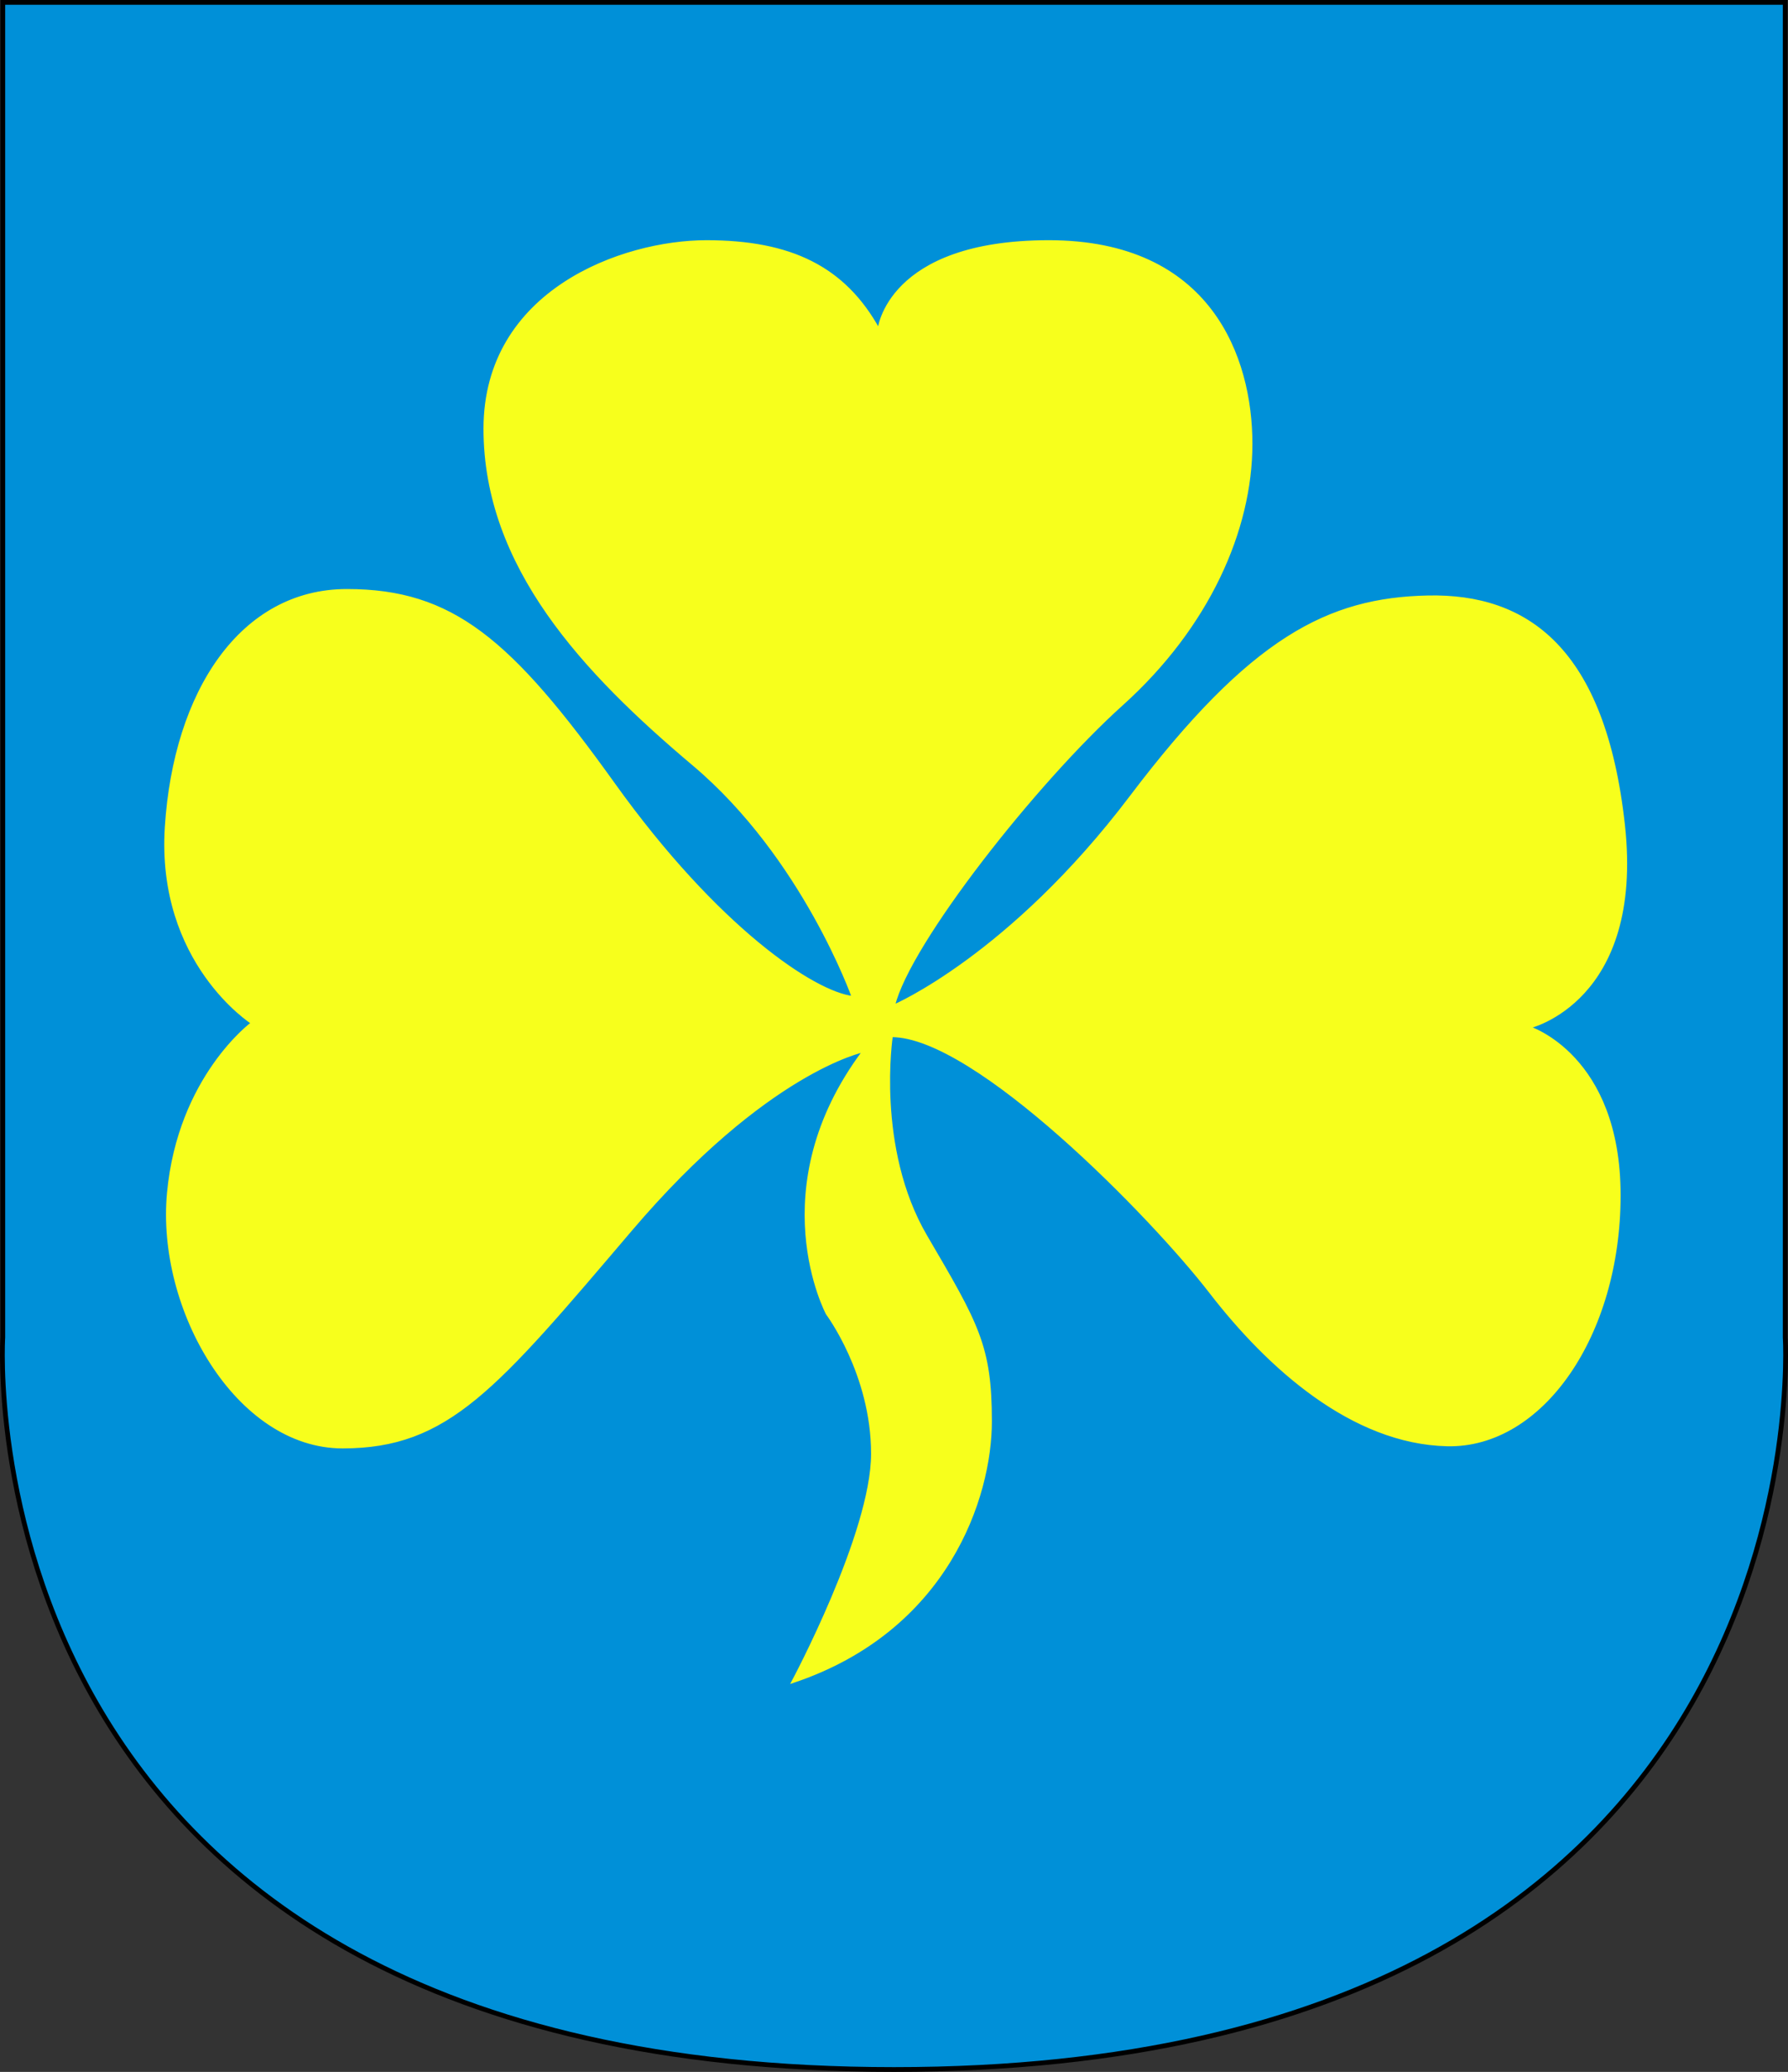
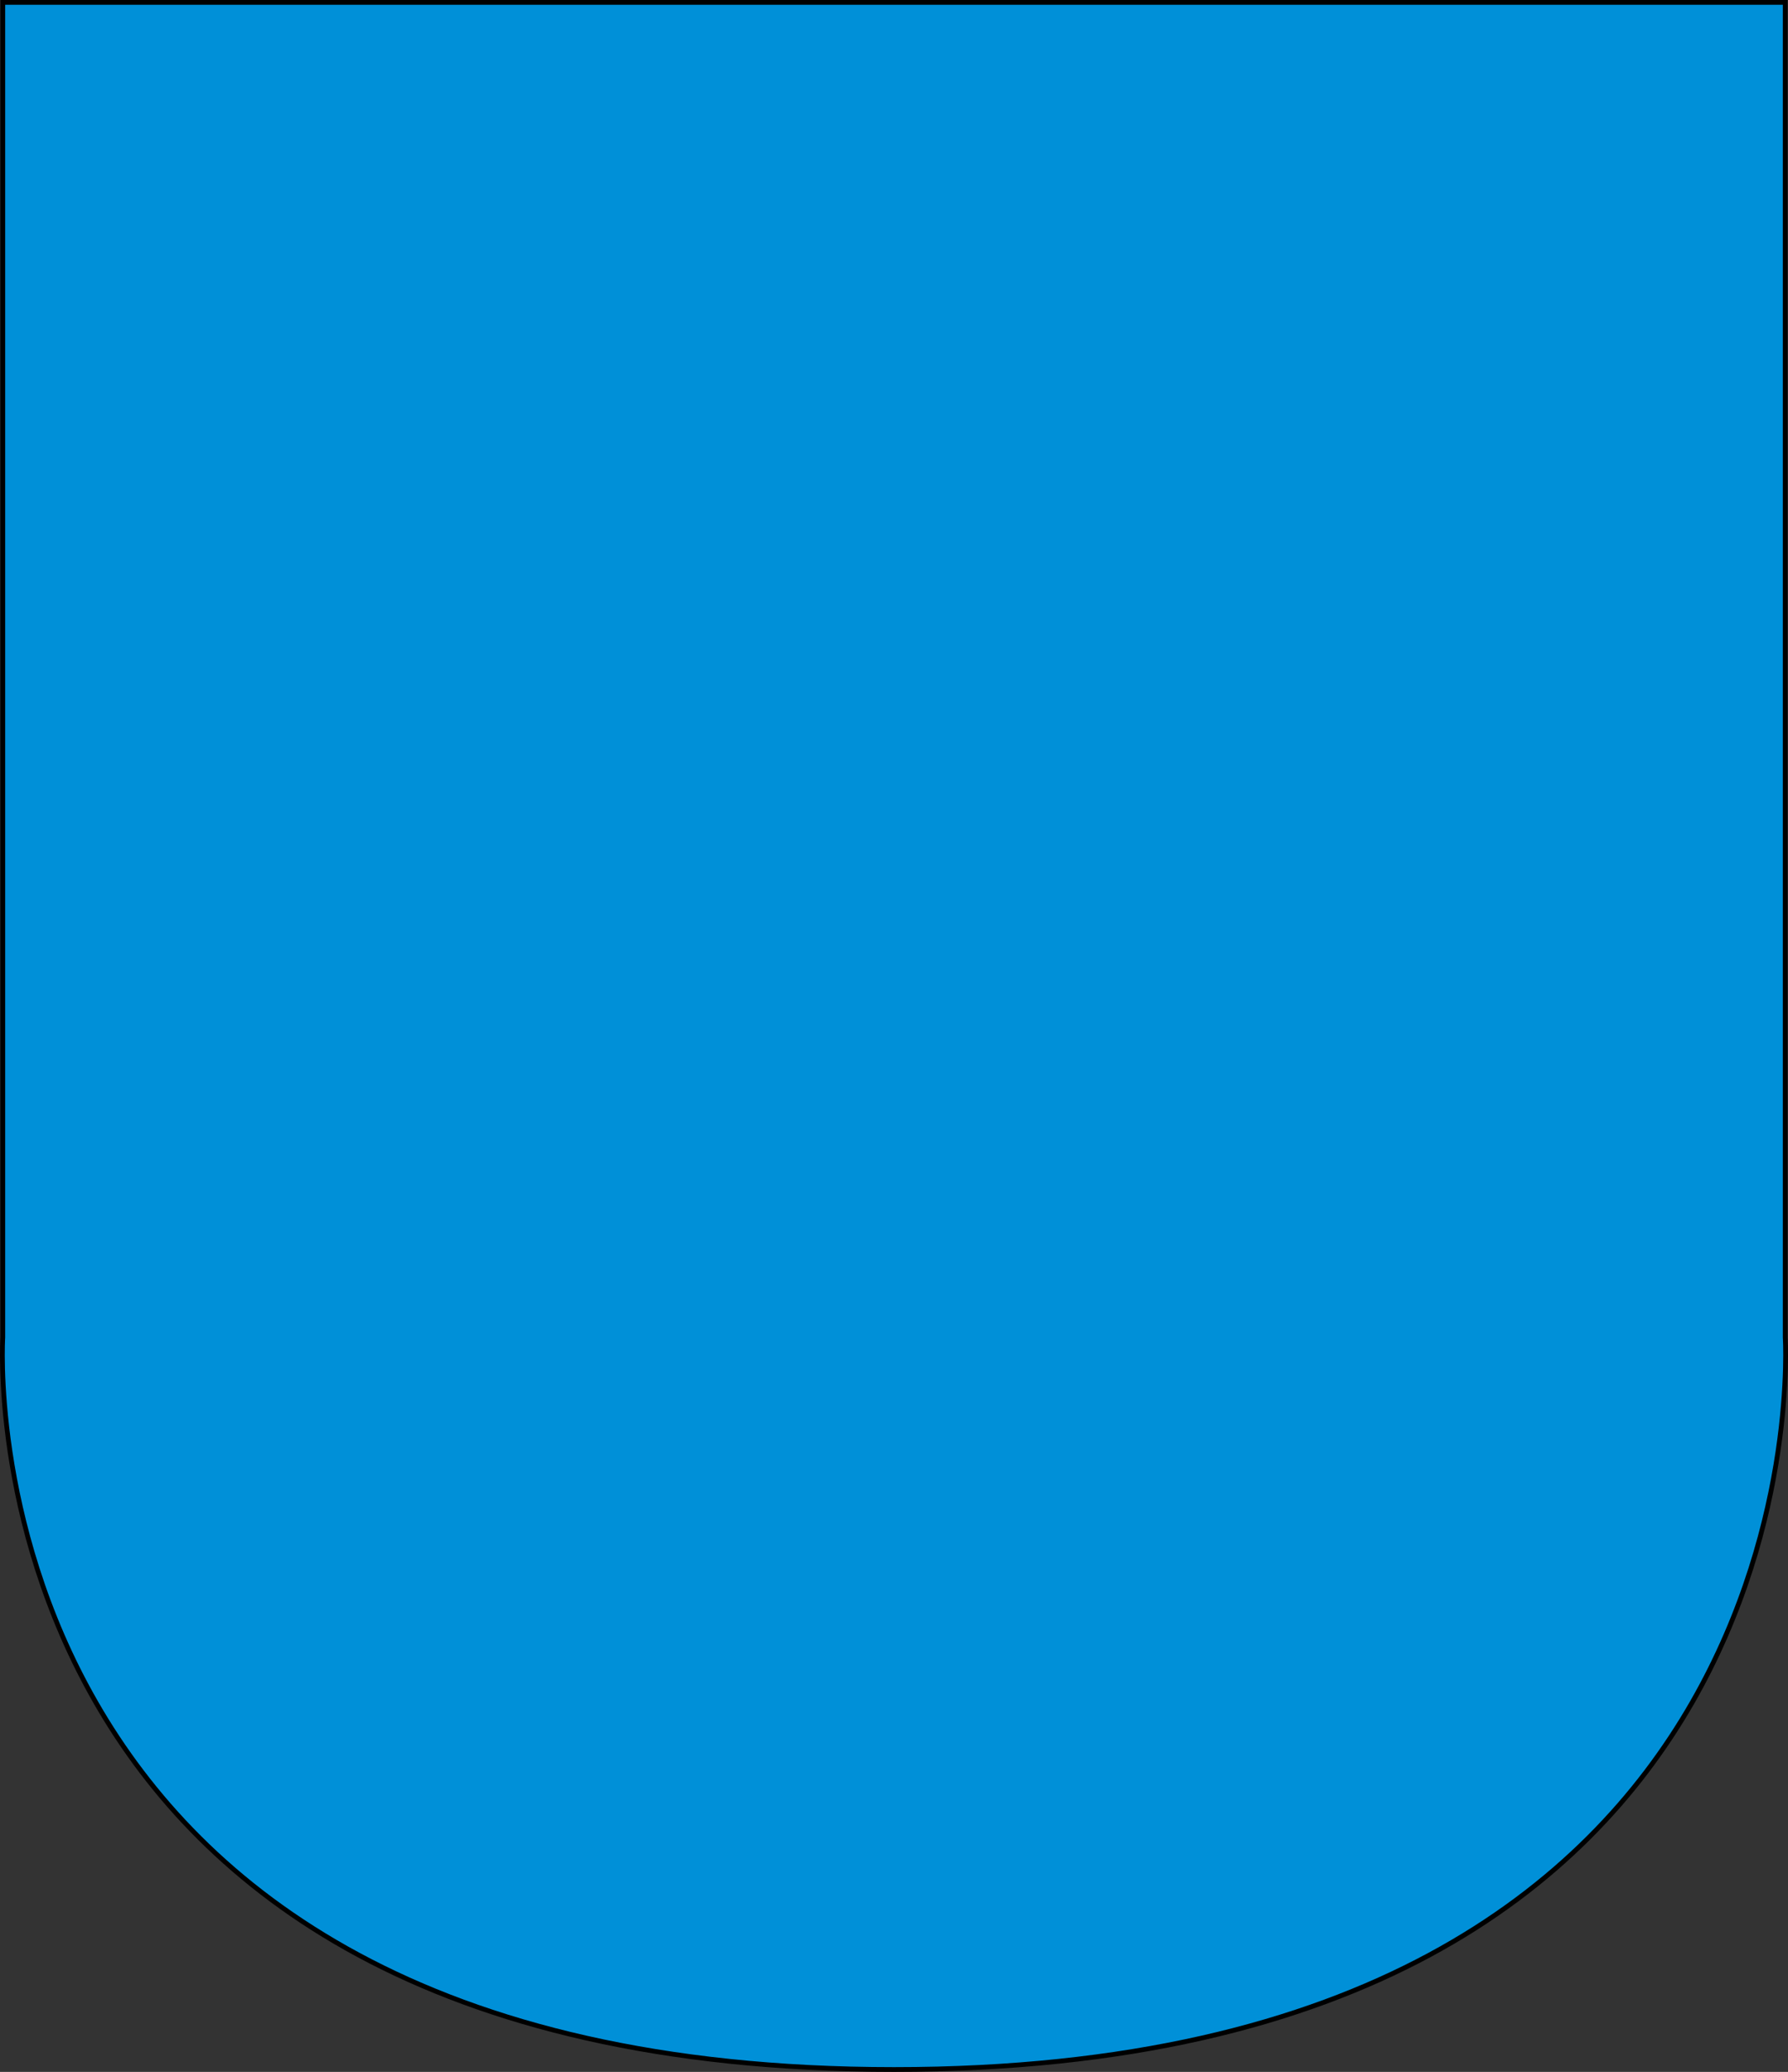
<svg xmlns="http://www.w3.org/2000/svg" xmlns:ns1="http://sodipodi.sourceforge.net/DTD/sodipodi-0.dtd" xmlns:ns2="http://www.inkscape.org/namespaces/inkscape" height="868.737" width="749.724" id="svg2" ns1:version="0.32" ns2:version="0.44" version="1.0" ns1:docbase="D:\dokumenty\kot\do wiki" ns1:docname="POL gmina Pietrowice Wielkie COA.svg">
  <rect width="100%" height="100%" fill="#333333" stroke="none" />
  <defs id="defs4" />
  <ns1:namedview id="base" pagecolor="#ffffff" bordercolor="#666666" borderopacity="1.0" ns2:pageopacity="0.0" ns2:pageshadow="2" ns2:cx="1032.2111" ns2:cy="694.10903" ns2:zoom="0.4016479" ns2:document-units="px" ns2:current-layer="layer1" ns2:window-width="1024" ns2:window-height="682" ns2:window-x="-4" ns2:window-y="-4" />
  <g ns2:groupmode="layer" ns2:label="Warstwa 1" id="layer1" transform="translate(-6.227,-92.534)">
    <path id="path1963" style="color:black;fill:#0090d8;fill-opacity:1;fill-rule:nonzero;stroke:black;stroke-width:2;stroke-linecap:butt;stroke-linejoin:miter;marker:none;marker-start:none;marker-mid:none;marker-end:none;stroke-miterlimit:4;stroke-dasharray:none;stroke-dashoffset:0;stroke-opacity:1;visibility:visible;display:inline;overflow:visible" d="M 7.394,93.534 L 7.394,653.302 C 7.394,653.302 -12.469,960.271 381.089,960.271 C 774.646,960.271 754.784,653.302 754.784,653.302 L 754.784,93.534 L 7.394,93.534 z " ns1:nodetypes="cccccc" />
-     <path style="opacity:1;color:black;fill:#f7ff1c;fill-opacity:1;fill-rule:nonzero;stroke:#f7ff1c;stroke-width:1;stroke-linecap:butt;stroke-linejoin:miter;marker:none;marker-start:none;marker-mid:none;marker-end:none;stroke-miterlimit:4;stroke-dasharray:none;stroke-dashoffset:0;stroke-opacity:1;visibility:visible;display:inline;overflow:visible" d="M 374.683,230.767 C 374.683,230.767 378.295,193.751 446.009,193.751 C 513.722,193.751 530.877,242.505 530.877,278.619 C 530.877,314.733 512.82,355.361 476.705,387.864 C 440.591,420.366 387.323,488.08 381.003,514.263 C 381.003,514.263 429.757,493.497 480.317,426.686 C 530.877,359.875 563.379,343.624 604.91,342.721 C 646.442,341.818 678.944,364.389 687.07,438.423 C 695.196,512.457 647.344,523.291 647.344,523.291 C 647.344,523.291 685.264,535.028 685.264,593.714 C 685.264,652.399 652.761,699.347 613.036,698.444 C 573.311,697.542 538.099,665.942 513.722,634.342 C 489.345,602.742 415.312,526.903 380.1,526.903 L 380.1,526.903 C 380.1,526.903 372.878,573.851 394.546,610.868 C 416.214,647.885 421.632,656.913 421.632,688.513 C 421.632,720.113 403.575,776.09 338.569,797.758 C 338.569,797.758 371.975,735.461 371.975,702.056 C 371.975,668.65 353.015,643.371 353.015,643.371 C 353.015,643.371 325.026,591.005 368.363,533.223 C 368.363,533.223 327.735,541.348 270.855,608.159 C 213.976,674.97 194.113,699.347 149.873,699.347 C 105.634,699.347 72.228,641.565 76.742,592.811 C 81.257,544.057 111.954,521.486 111.954,521.486 C 111.954,521.486 72.228,496.206 75.84,439.326 C 79.451,382.447 107.439,340.012 151.679,340.012 C 195.919,340.012 220.296,360.778 263.633,421.269 C 306.969,481.76 347.598,508.846 363.849,510.651 C 363.849,510.651 343.084,451.966 297.038,413.143 C 250.993,374.321 209.462,330.081 209.462,272.299 C 209.462,214.516 267.244,193.751 302.455,193.751 C 337.666,193.751 360.238,204.585 374.683,230.767 z " id="path2855" ns1:nodetypes="cssscssscsssccsscsccssscsssc" />
  </g>
</svg>